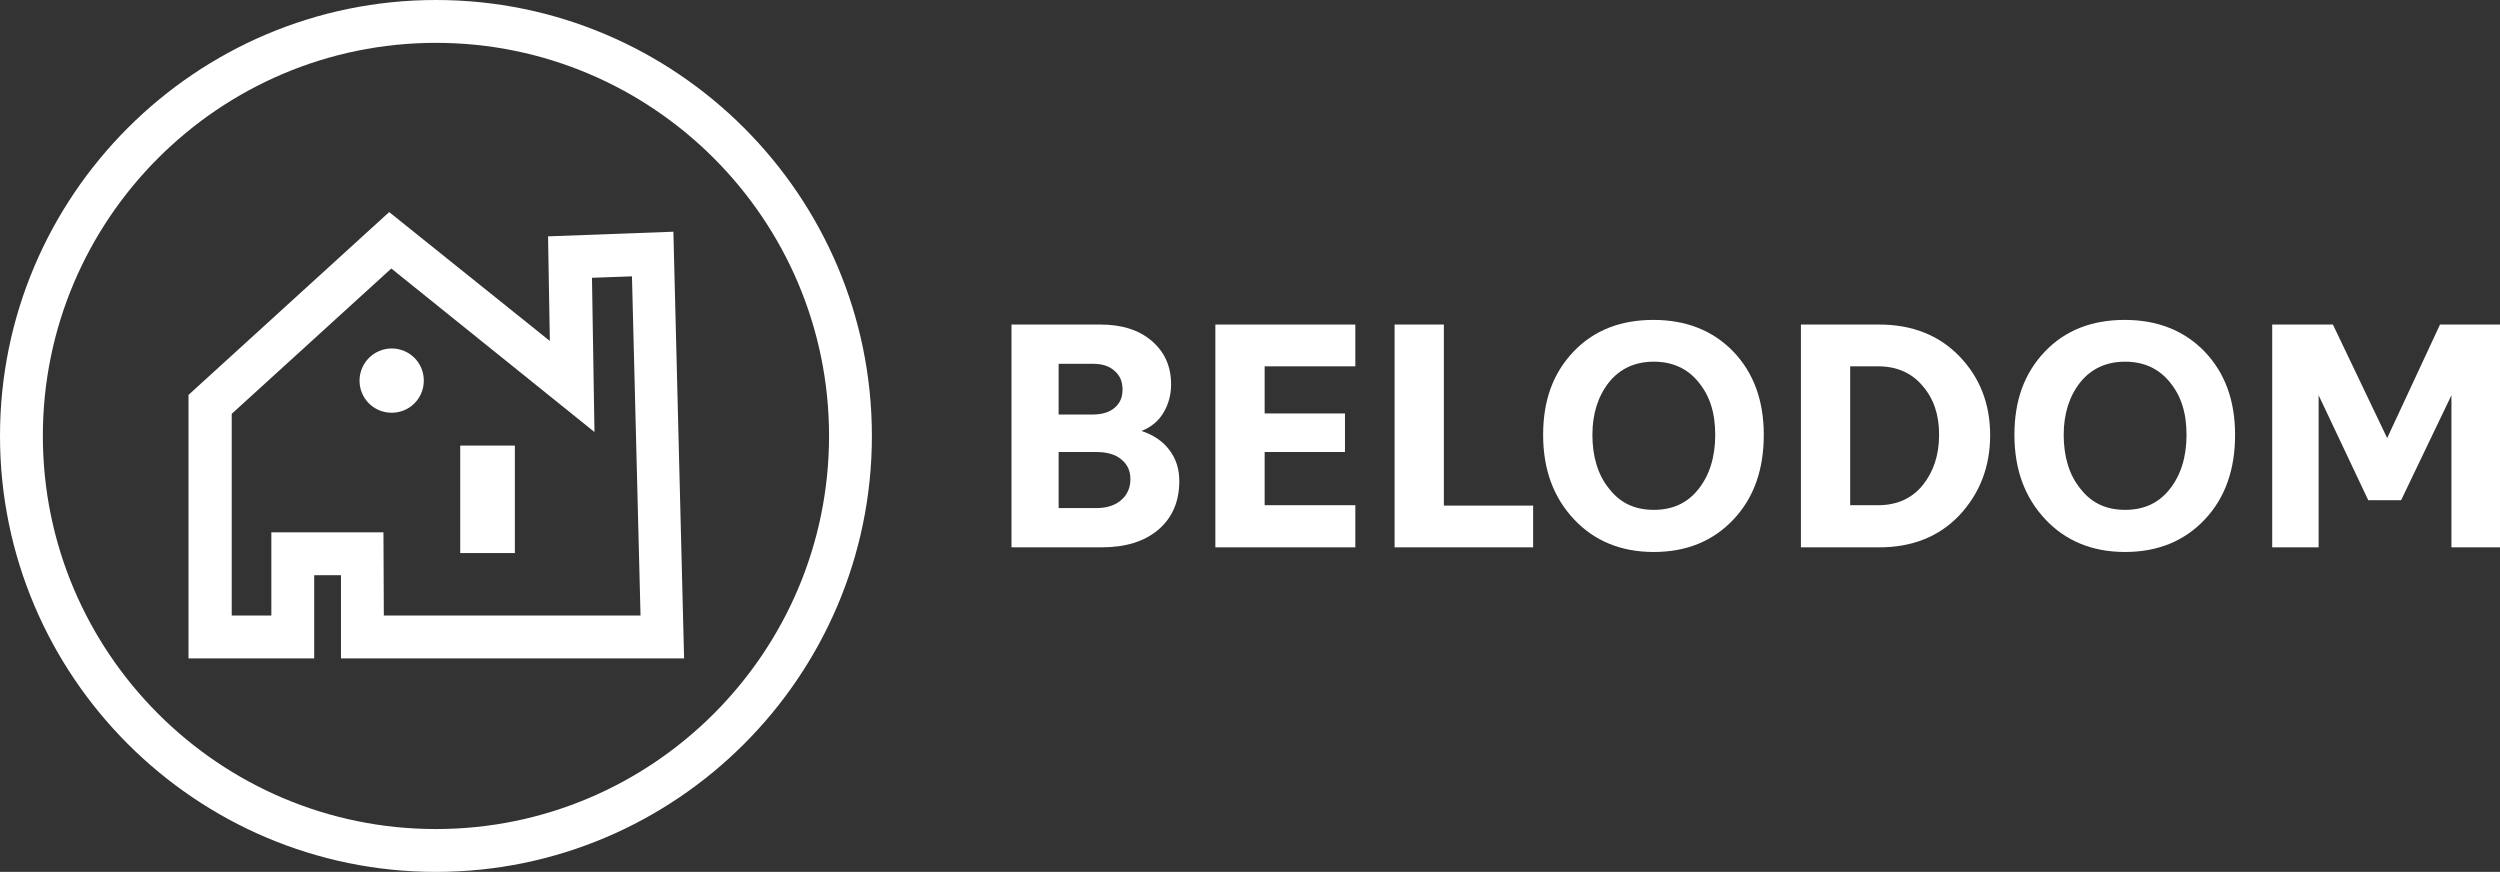
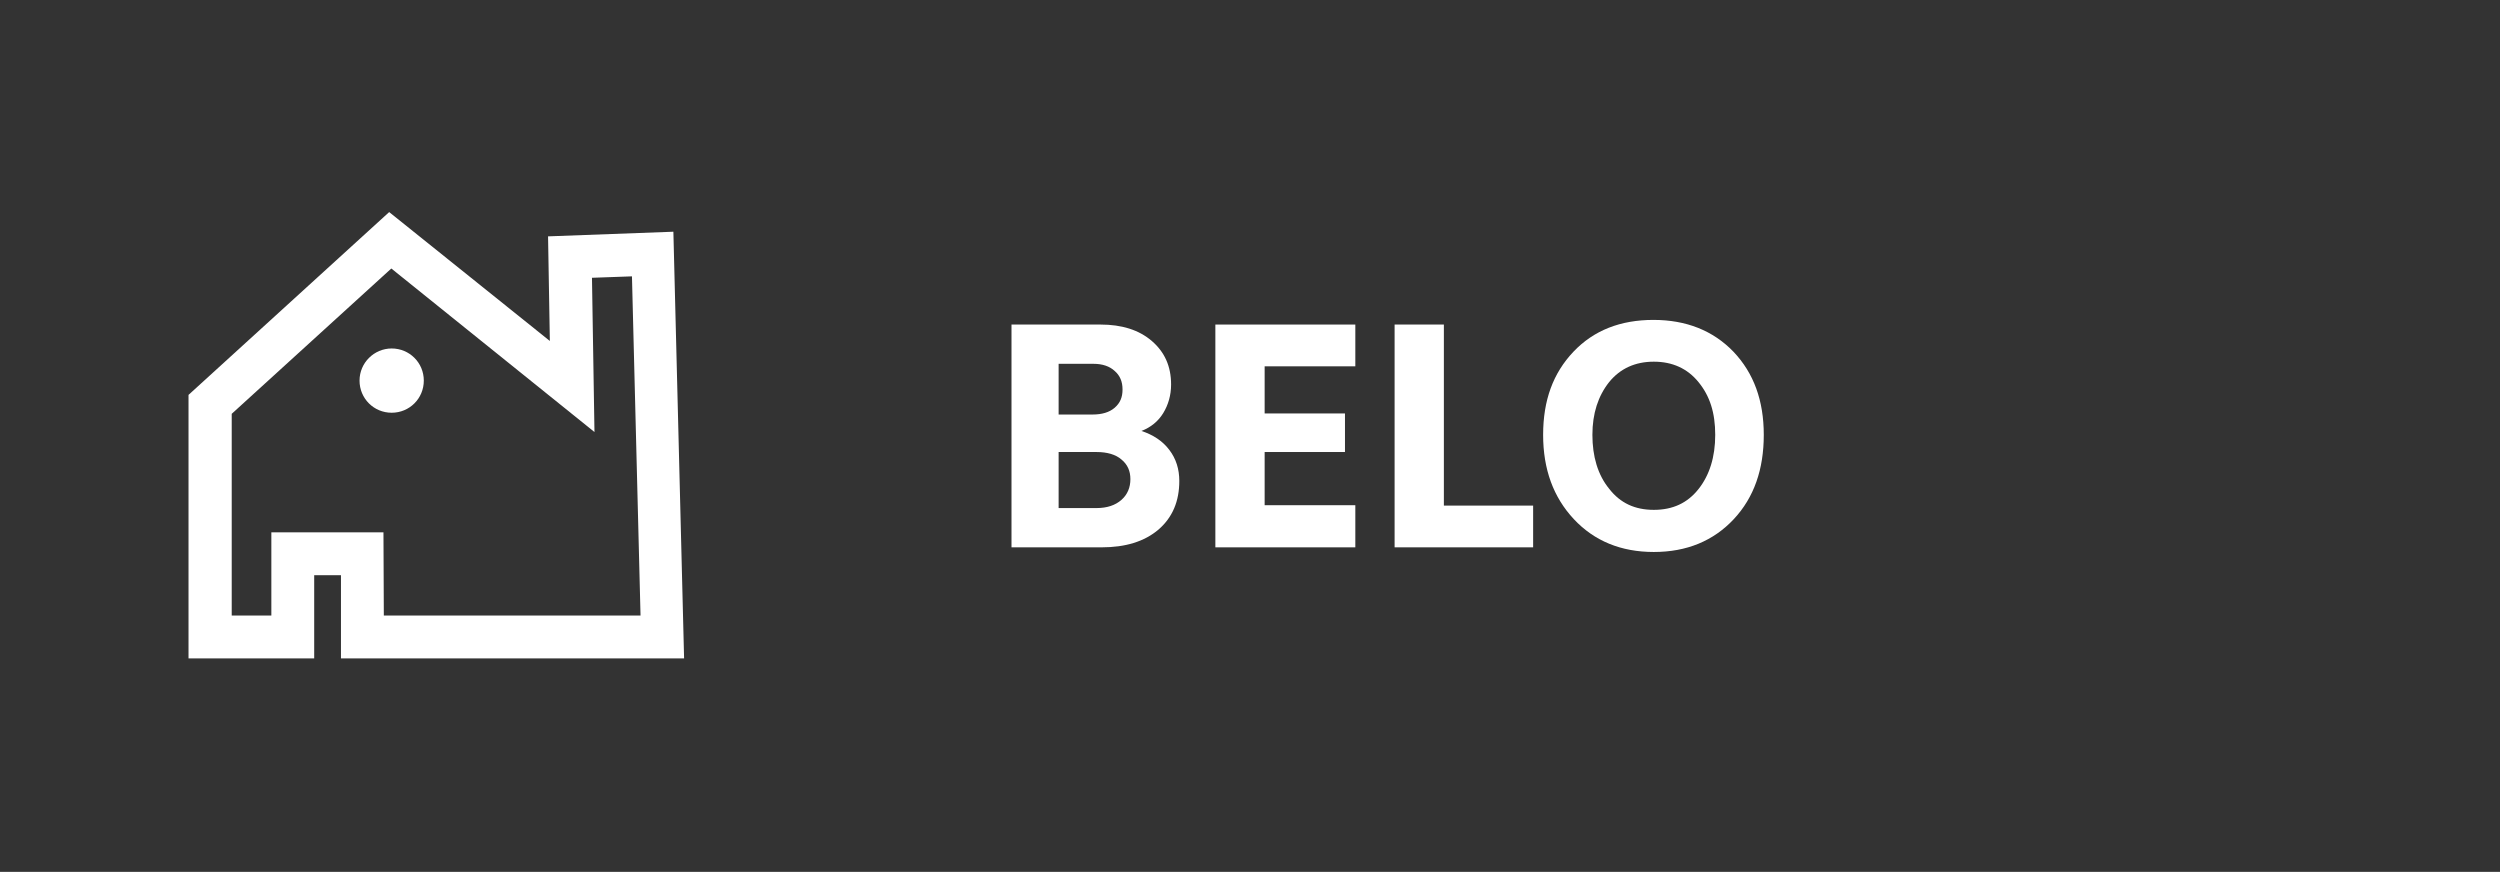
<svg xmlns="http://www.w3.org/2000/svg" version="1.1" id="_Слой_2" x="0px" y="0px" viewBox="0 0 700.2 244.2" style="enable-background:new 0 0 700.2 244.2;" xml:space="preserve">
  <rect x="0" y="0" width="700.2" height="244.2" fill="#333333" stroke="none" />
  <style type="text/css">
	.st0{fill:#FFFFFF;}
</style>
  <g id="_Слой_1-2">
    <g>
      <path class="st0" d="M191.6,184.4H95.5v-23.3H88v23.3H52.8v-73.8L109,59.4L154,95.5l-0.5-29.3l35.1-1.3L191.6,184.4z M107.5,172.4    h71.9l-2.4-95l-11.2,0.4l0.7,43.2l-56.9-45.8l-44.7,40.7v56.5H76v-23.3h31.4L107.5,172.4L107.5,172.4z" />
-       <path class="st0" d="M122.1,0C54.8,0,0,54.8,0,122.1s54.8,122.1,122.1,122.1s122.1-54.8,122.1-122.1S189.4,0,122.1,0z     M122.1,232.2C61.4,232.2,12,182.8,12,122.1S61.4,12,122.1,12s110.1,49.4,110.1,110.1S182.8,232.2,122.1,232.2L122.1,232.2z" />
-       <rect x="128.9" y="124.8" class="st0" width="15.3" height="30.1" />
      <path class="st0" d="M109.7,97.6c5,0,9,4,9,9s-4,9-9,9s-9-4-9-9S104.8,97.6,109.7,97.6z" />
    </g>
    <g>
      <path class="st0" d="M308.5,153.3h-25.2V90.9h24.9c6,0,10.8,1.5,14.4,4.6s5.4,7.1,5.4,12.2c0,3-0.8,5.7-2.2,8s-3.5,4-6.1,5    c3.3,1.1,5.9,2.8,7.8,5.3c1.9,2.5,2.8,5.4,2.8,8.7c0,5.7-1.9,10.2-5.8,13.6C320.5,151.7,315.2,153.3,308.5,153.3L308.5,153.3z     M296.5,101.9v14.2h9.5c2.6,0,4.7-0.6,6.2-1.9s2.2-2.9,2.2-5.1s-0.7-3.9-2.2-5.2c-1.4-1.3-3.4-2-5.9-2H296.5L296.5,101.9z     M296.5,126.5v15.8h10.6c3,0,5.3-0.8,7-2.3s2.5-3.5,2.5-5.8s-0.8-4.1-2.5-5.5c-1.6-1.4-4-2.1-7-2.1H296.5L296.5,126.5z" />
      <path class="st0" d="M379.6,153.3h-39.2V90.9h39.2v11.7h-25.4v13.2h22.5v10.8h-22.5v14.9h25.4V153.3L379.6,153.3z" />
      <path class="st0" d="M429.4,153.3h-38.8V90.9h13.8v50.7h25L429.4,153.3L429.4,153.3z" />
      <path class="st0" d="M485.6,145.4c-5.7,6.1-13.2,9.2-22.4,9.2s-16.7-3.1-22.4-9.2c-5.7-6.1-8.6-13.9-8.6-23.6s2.8-17.3,8.5-23.3    s13.2-8.9,22.4-8.9s16.7,3,22.4,8.9c5.7,6,8.5,13.7,8.5,23.3S491.3,139.3,485.6,145.4L485.6,145.4z M463.2,142.8    c5.3,0,9.4-1.9,12.5-5.8c3.1-3.9,4.7-9,4.7-15.2s-1.5-10.9-4.7-14.8c-3.1-3.8-7.3-5.7-12.5-5.7s-9.4,1.9-12.5,5.7    c-3.1,3.9-4.7,8.8-4.7,14.8s1.5,11.2,4.7,15.1C453.8,140.9,457.9,142.8,463.2,142.8z" />
-       <path class="st0" d="M526.3,153.3h-21.9V90.9h21.9c9.3,0,16.8,3,22.5,8.9c5.7,5.9,8.6,13.3,8.6,22.1s-2.9,16.3-8.6,22.4    C543.1,150.3,535.6,153.3,526.3,153.3L526.3,153.3z M518.2,102.6v38.9h7.8c5.3,0,9.5-1.9,12.5-5.6s4.6-8.4,4.6-14.1    s-1.5-10.1-4.6-13.7c-3.1-3.7-7.3-5.5-12.5-5.5C526,102.6,518.2,102.6,518.2,102.6z" />
-       <path class="st0" d="M617.6,145.4c-5.7,6.1-13.2,9.2-22.4,9.2s-16.7-3.1-22.4-9.2c-5.7-6.1-8.6-13.9-8.6-23.6s2.8-17.3,8.5-23.3    s13.2-8.9,22.4-8.9s16.7,3,22.4,8.9c5.7,6,8.5,13.7,8.5,23.3S623.3,139.3,617.6,145.4z M595.2,142.8c5.3,0,9.4-1.9,12.5-5.8    c3.1-3.9,4.7-9,4.7-15.2s-1.5-10.9-4.7-14.8c-3.1-3.8-7.3-5.7-12.5-5.7s-9.4,1.9-12.5,5.7c-3.1,3.9-4.7,8.8-4.7,14.8    s1.5,11.2,4.7,15.1C585.8,140.9,589.9,142.8,595.2,142.8z" />
-       <path class="st0" d="M672.5,140.1h-9.2l-13.9-29.4v42.6h-13V90.9h17l15.2,31.8l14.8-31.8h16.9v62.4h-13.7v-42.6L672.5,140.1    L672.5,140.1z" />
    </g>
  </g>
</svg>